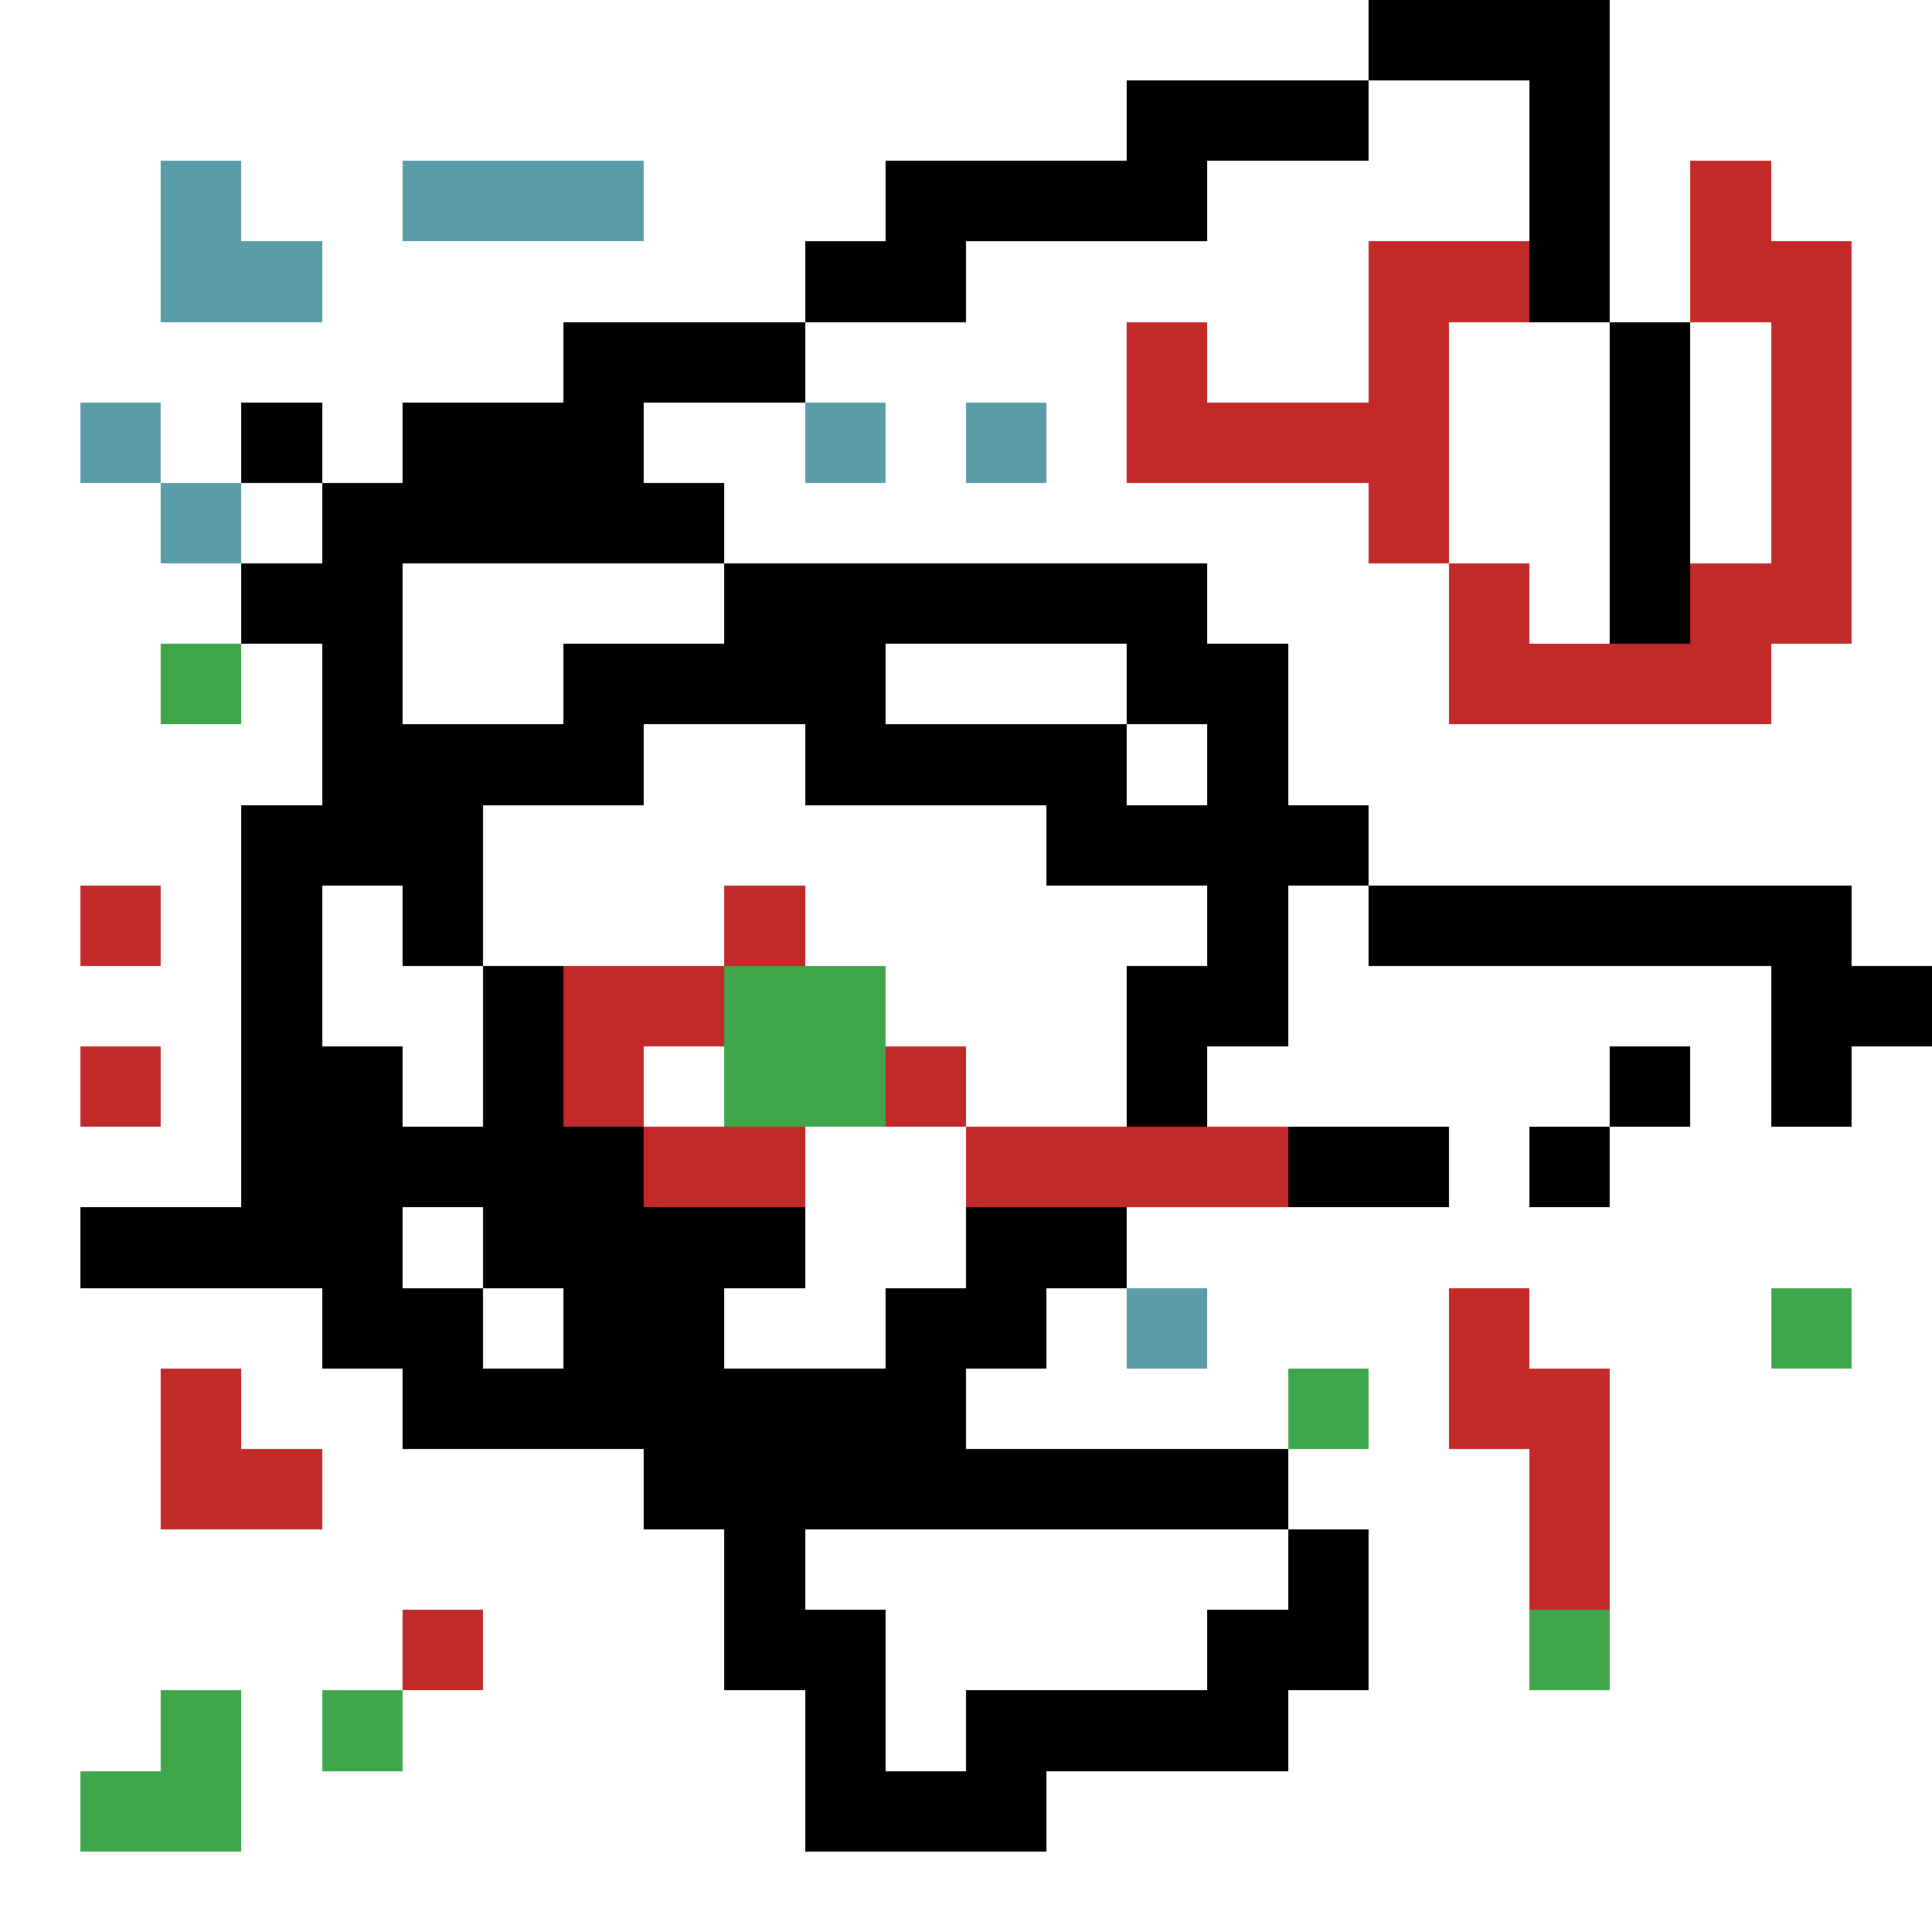
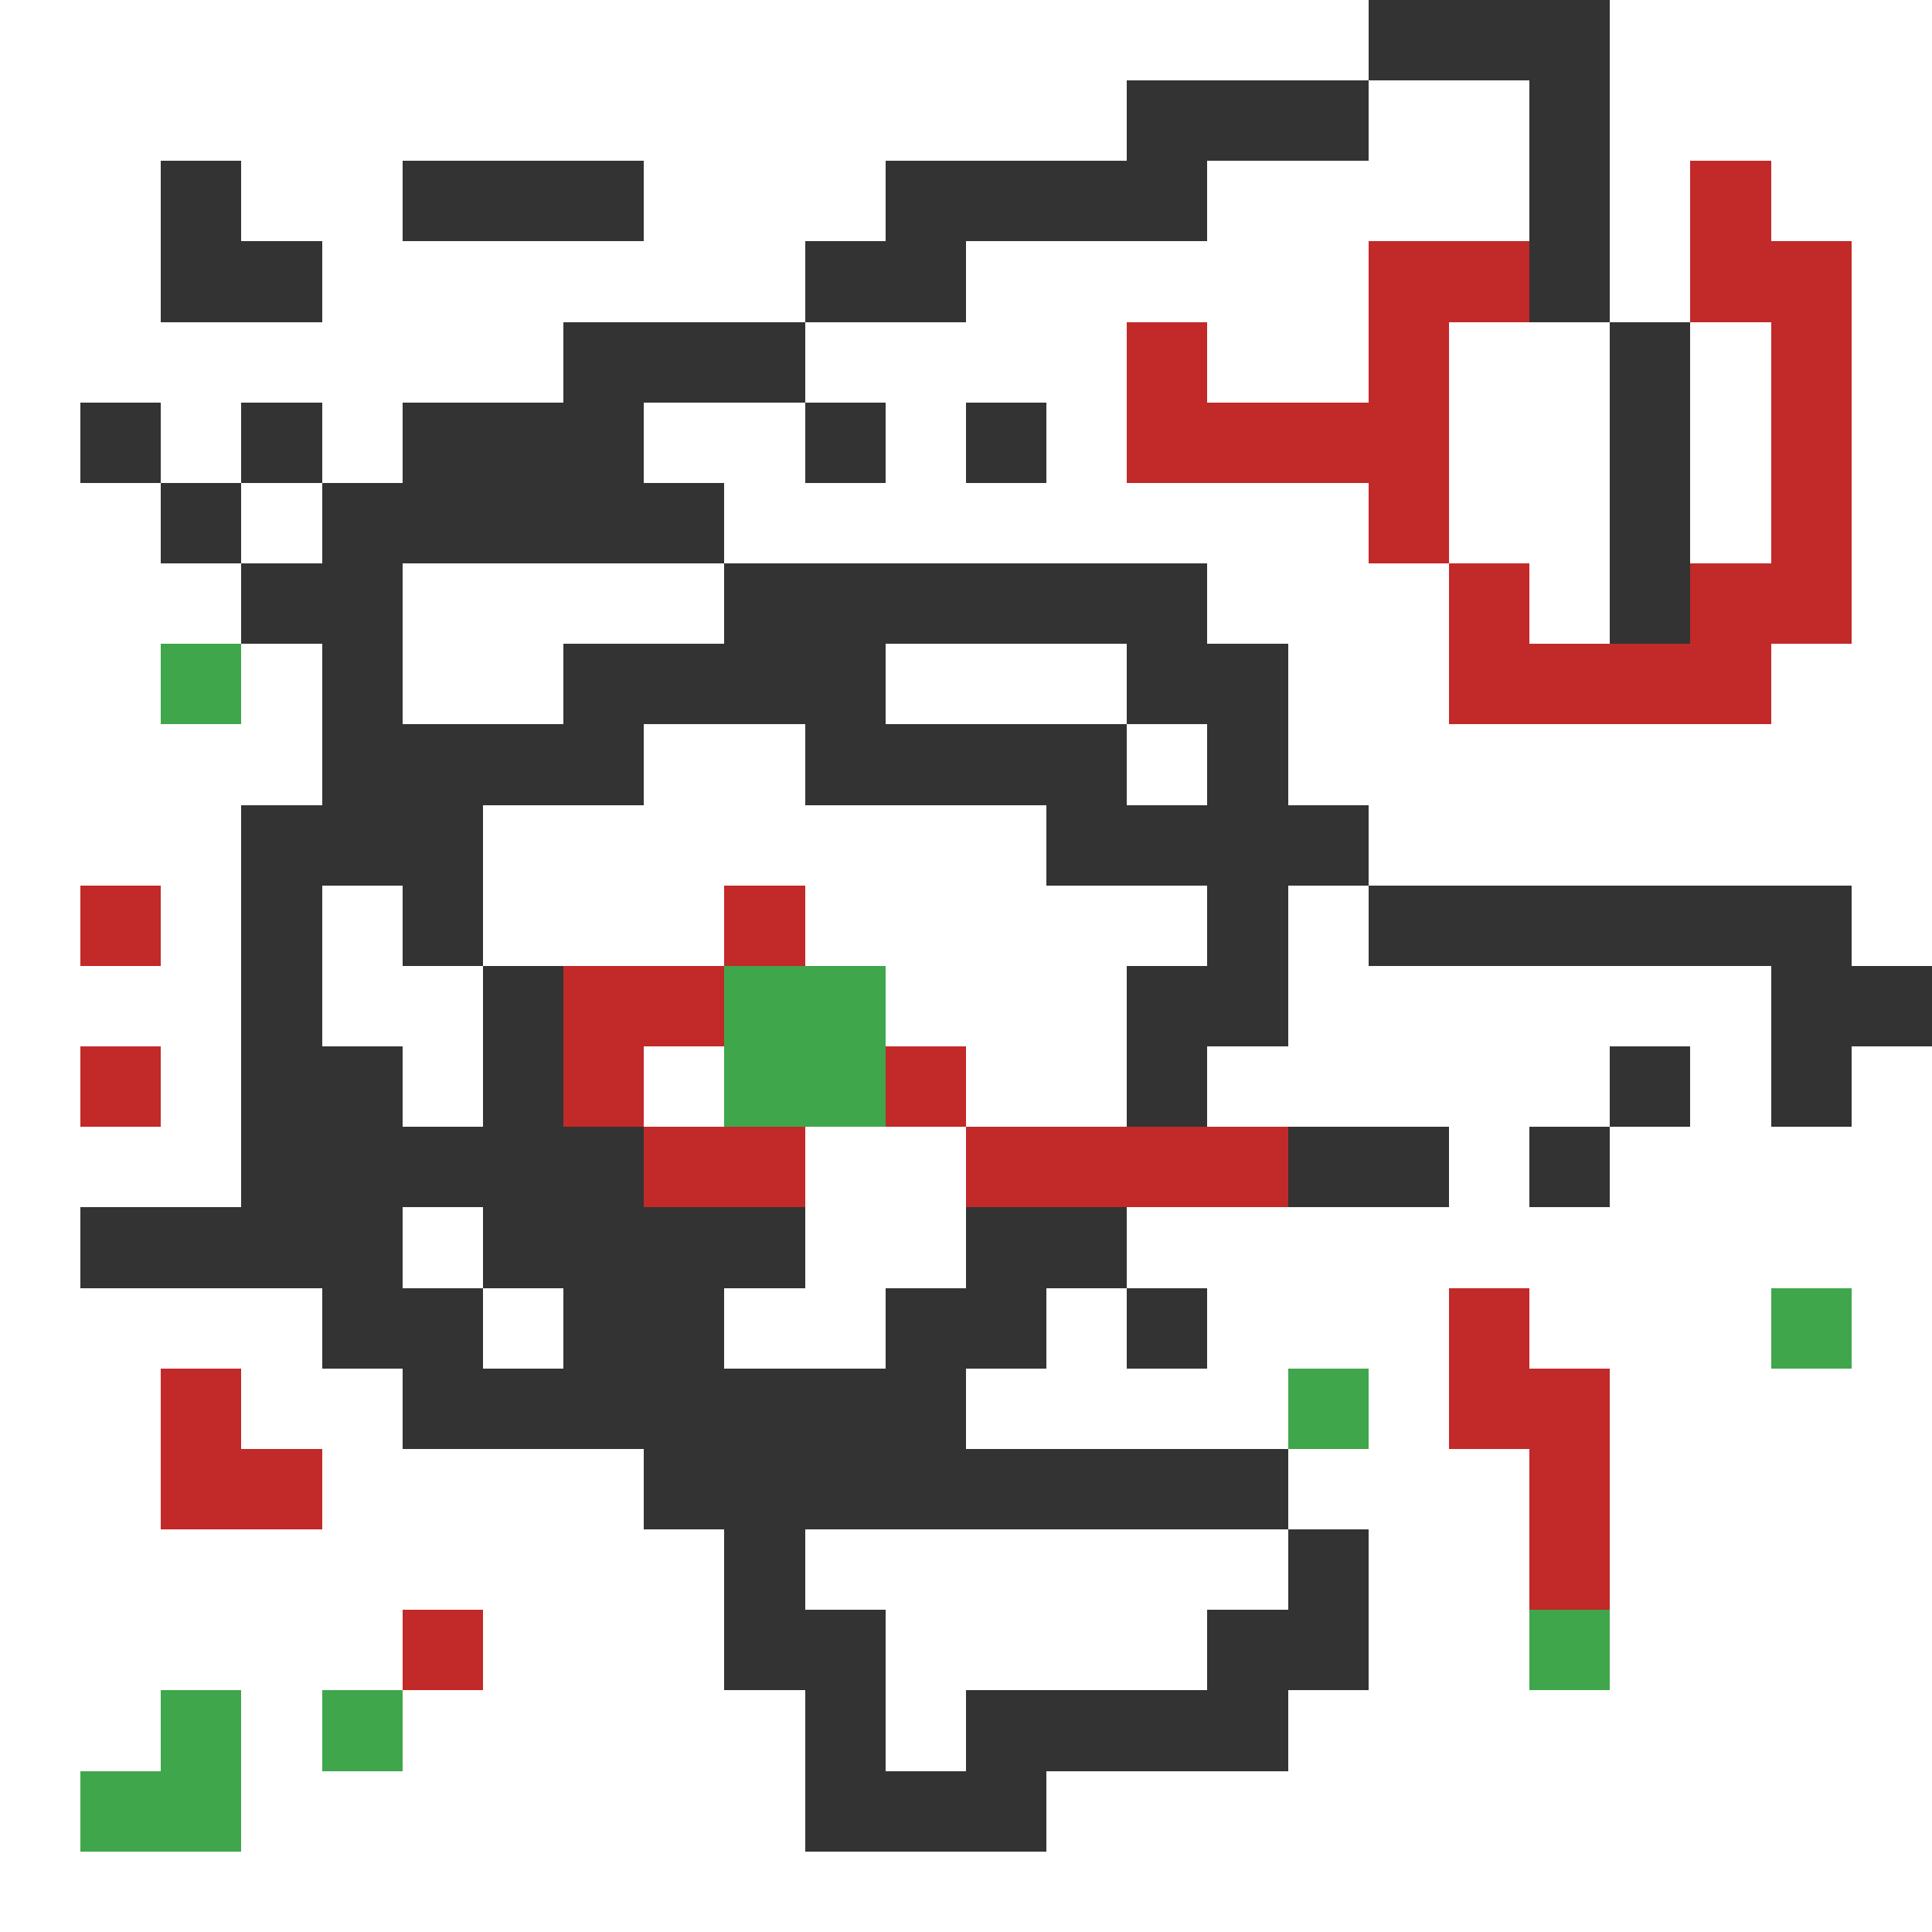
<svg xmlns="http://www.w3.org/2000/svg" viewBox="0 -0.5 24 24" shape-rendering="crispEdges" width="100%" height="100%">
  <rect x="0" y="-0.5" width="24" height="24" fill="#333333" stroke="none" />
  <path stroke="#ffffff" d="M0 0h17M20 0h4M0 1h14M17 1h2M20 1h4M0 2h2M3 2h2M8 2h3M15 2h4M20 2h1M22 2h2M0 3h2M4 3h6M12 3h5M20 3h1M23 3h1M0 4h7M10 4h4M15 4h2M18 4h2M21 4h1M23 4h1M0 5h1M2 5h1M4 5h1M8 5h2M11 5h1M13 5h1M18 5h2M21 5h1M23 5h1M0 6h2M3 6h1M9 6h8M18 6h2M21 6h1M23 6h1M0 7h3M5 7h4M15 7h3M19 7h1M23 7h1M0 8h2M3 8h1M5 8h2M11 8h3M16 8h2M22 8h2M0 9h4M8 9h2M14 9h1M16 9h8M0 10h3M6 10h7M17 10h7M0 11h1M2 11h1M4 11h1M6 11h3M10 11h5M16 11h1M23 11h1M0 12h3M4 12h2M11 12h3M16 12h6M0 13h1M2 13h1M5 13h1M8 13h1M12 13h2M15 13h5M21 13h1M23 13h1M0 14h3M10 14h2M18 14h1M20 14h4M0 15h1M5 15h1M10 15h2M14 15h10M0 16h4M6 16h1M9 16h2M13 16h1M15 16h3M19 16h3M23 16h1M0 17h2M3 17h2M12 17h4M17 17h1M20 17h4M0 18h2M4 18h4M16 18h3M20 18h4M0 19h9M10 19h6M17 19h2M20 19h4M0 20h5M6 20h3M11 20h4M17 20h2M20 20h4M0 21h2M3 21h1M5 21h5M11 21h1M16 21h8M0 22h1M3 22h7M13 22h11M0 23h24" />
-   <path stroke="#000000" d="M17 0h3M14 1h3M19 1h1M11 2h4M19 2h1M10 3h2M19 3h1M7 4h3M20 4h1M3 5h1M5 5h3M20 5h1M4 6h5M20 6h1M3 7h2M9 7h6M20 7h1M4 8h1M7 8h4M14 8h2M4 9h4M10 9h4M15 9h1M3 10h3M13 10h4M3 11h1M5 11h1M15 11h1M17 11h6M3 12h1M6 12h1M14 12h2M22 12h2M3 13h2M6 13h1M14 13h1M20 13h1M22 13h1M3 14h5M16 14h2M19 14h1M1 15h4M6 15h4M12 15h2M4 16h2M7 16h2M11 16h2M5 17h7M8 18h8M9 19h1M16 19h1M9 20h2M15 20h2M10 21h1M12 21h4M10 22h3" />
-   <path stroke="#5b9ca9" d="M2 2h1M5 2h3M2 3h2M1 5h1M10 5h1M12 5h1M2 6h1M14 16h1" />
  <path stroke="#c22929" d="M21 2h1M17 3h2M21 3h2M14 4h1M17 4h1M22 4h1M14 5h4M22 5h1M17 6h1M22 6h1M18 7h1M21 7h2M18 8h4M1 11h1M9 11h1M7 12h2M1 13h1M7 13h1M11 13h1M8 14h2M12 14h4M18 16h1M2 17h1M18 17h2M2 18h2M19 18h1M19 19h1M5 20h1" />
  <path stroke="#3fa64b" d="M2 8h1M9 12h2M9 13h2M22 16h1M16 17h1M19 20h1M2 21h1M4 21h1M1 22h2" />
</svg>